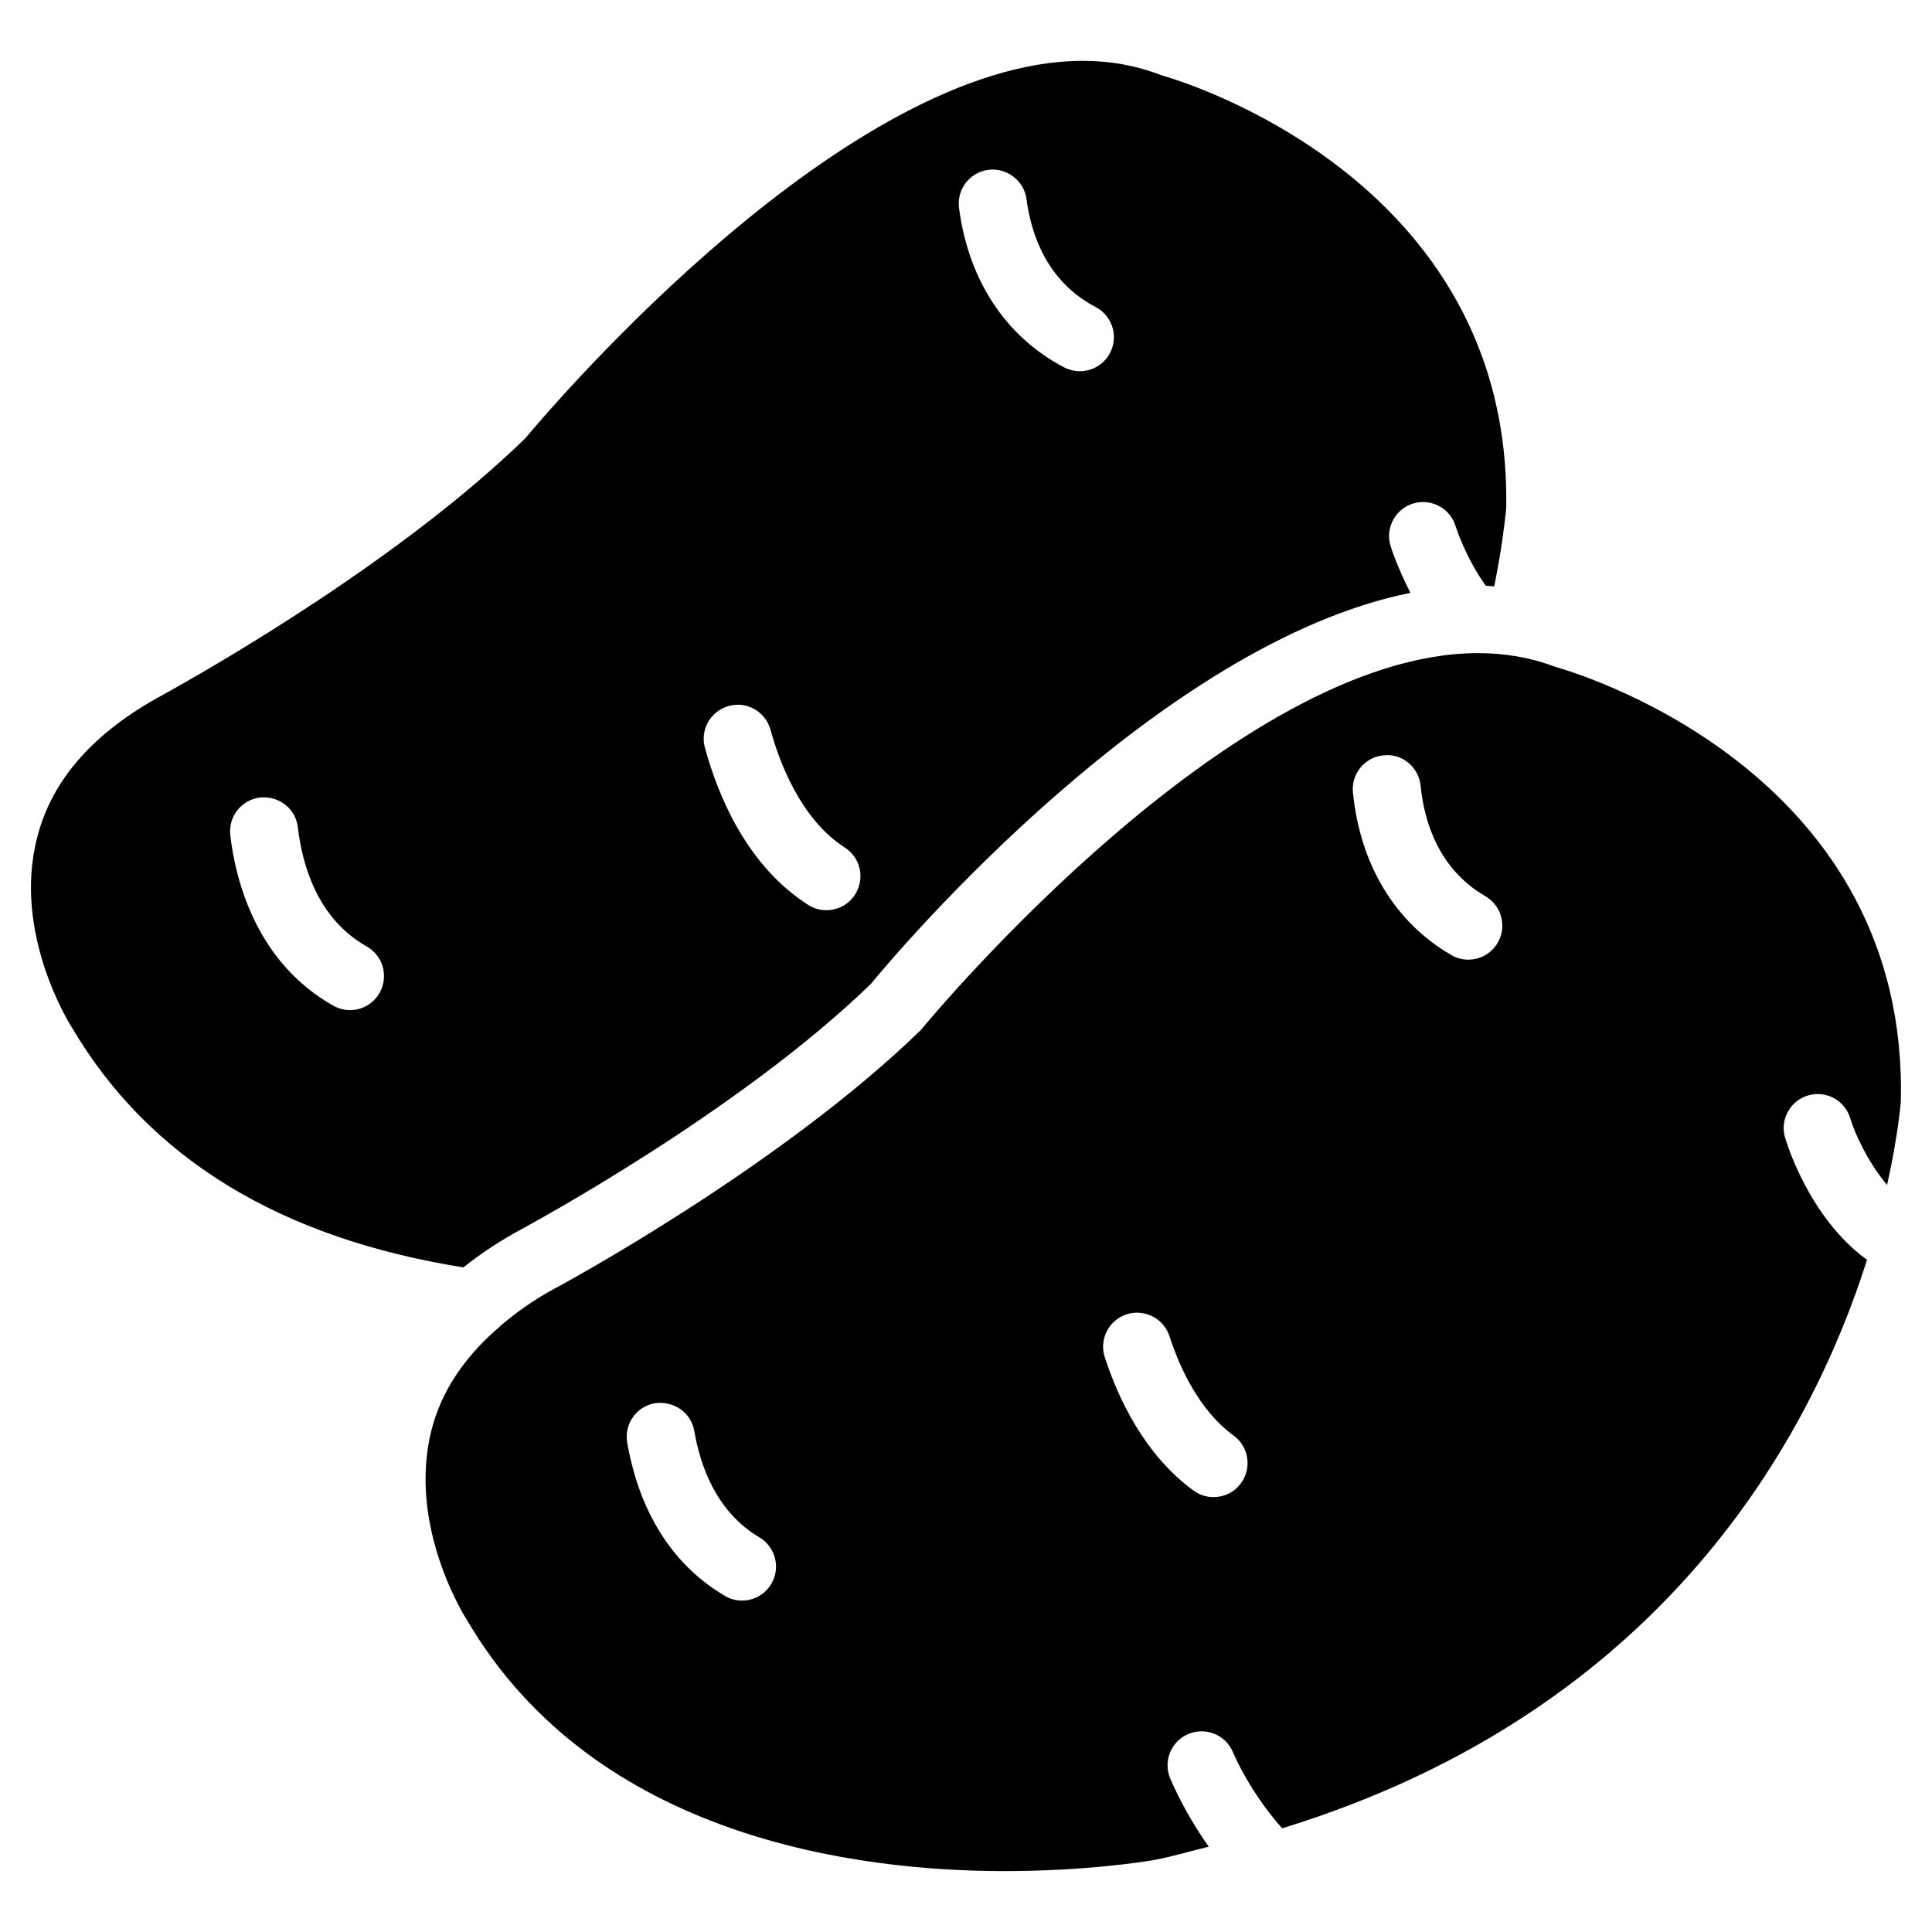
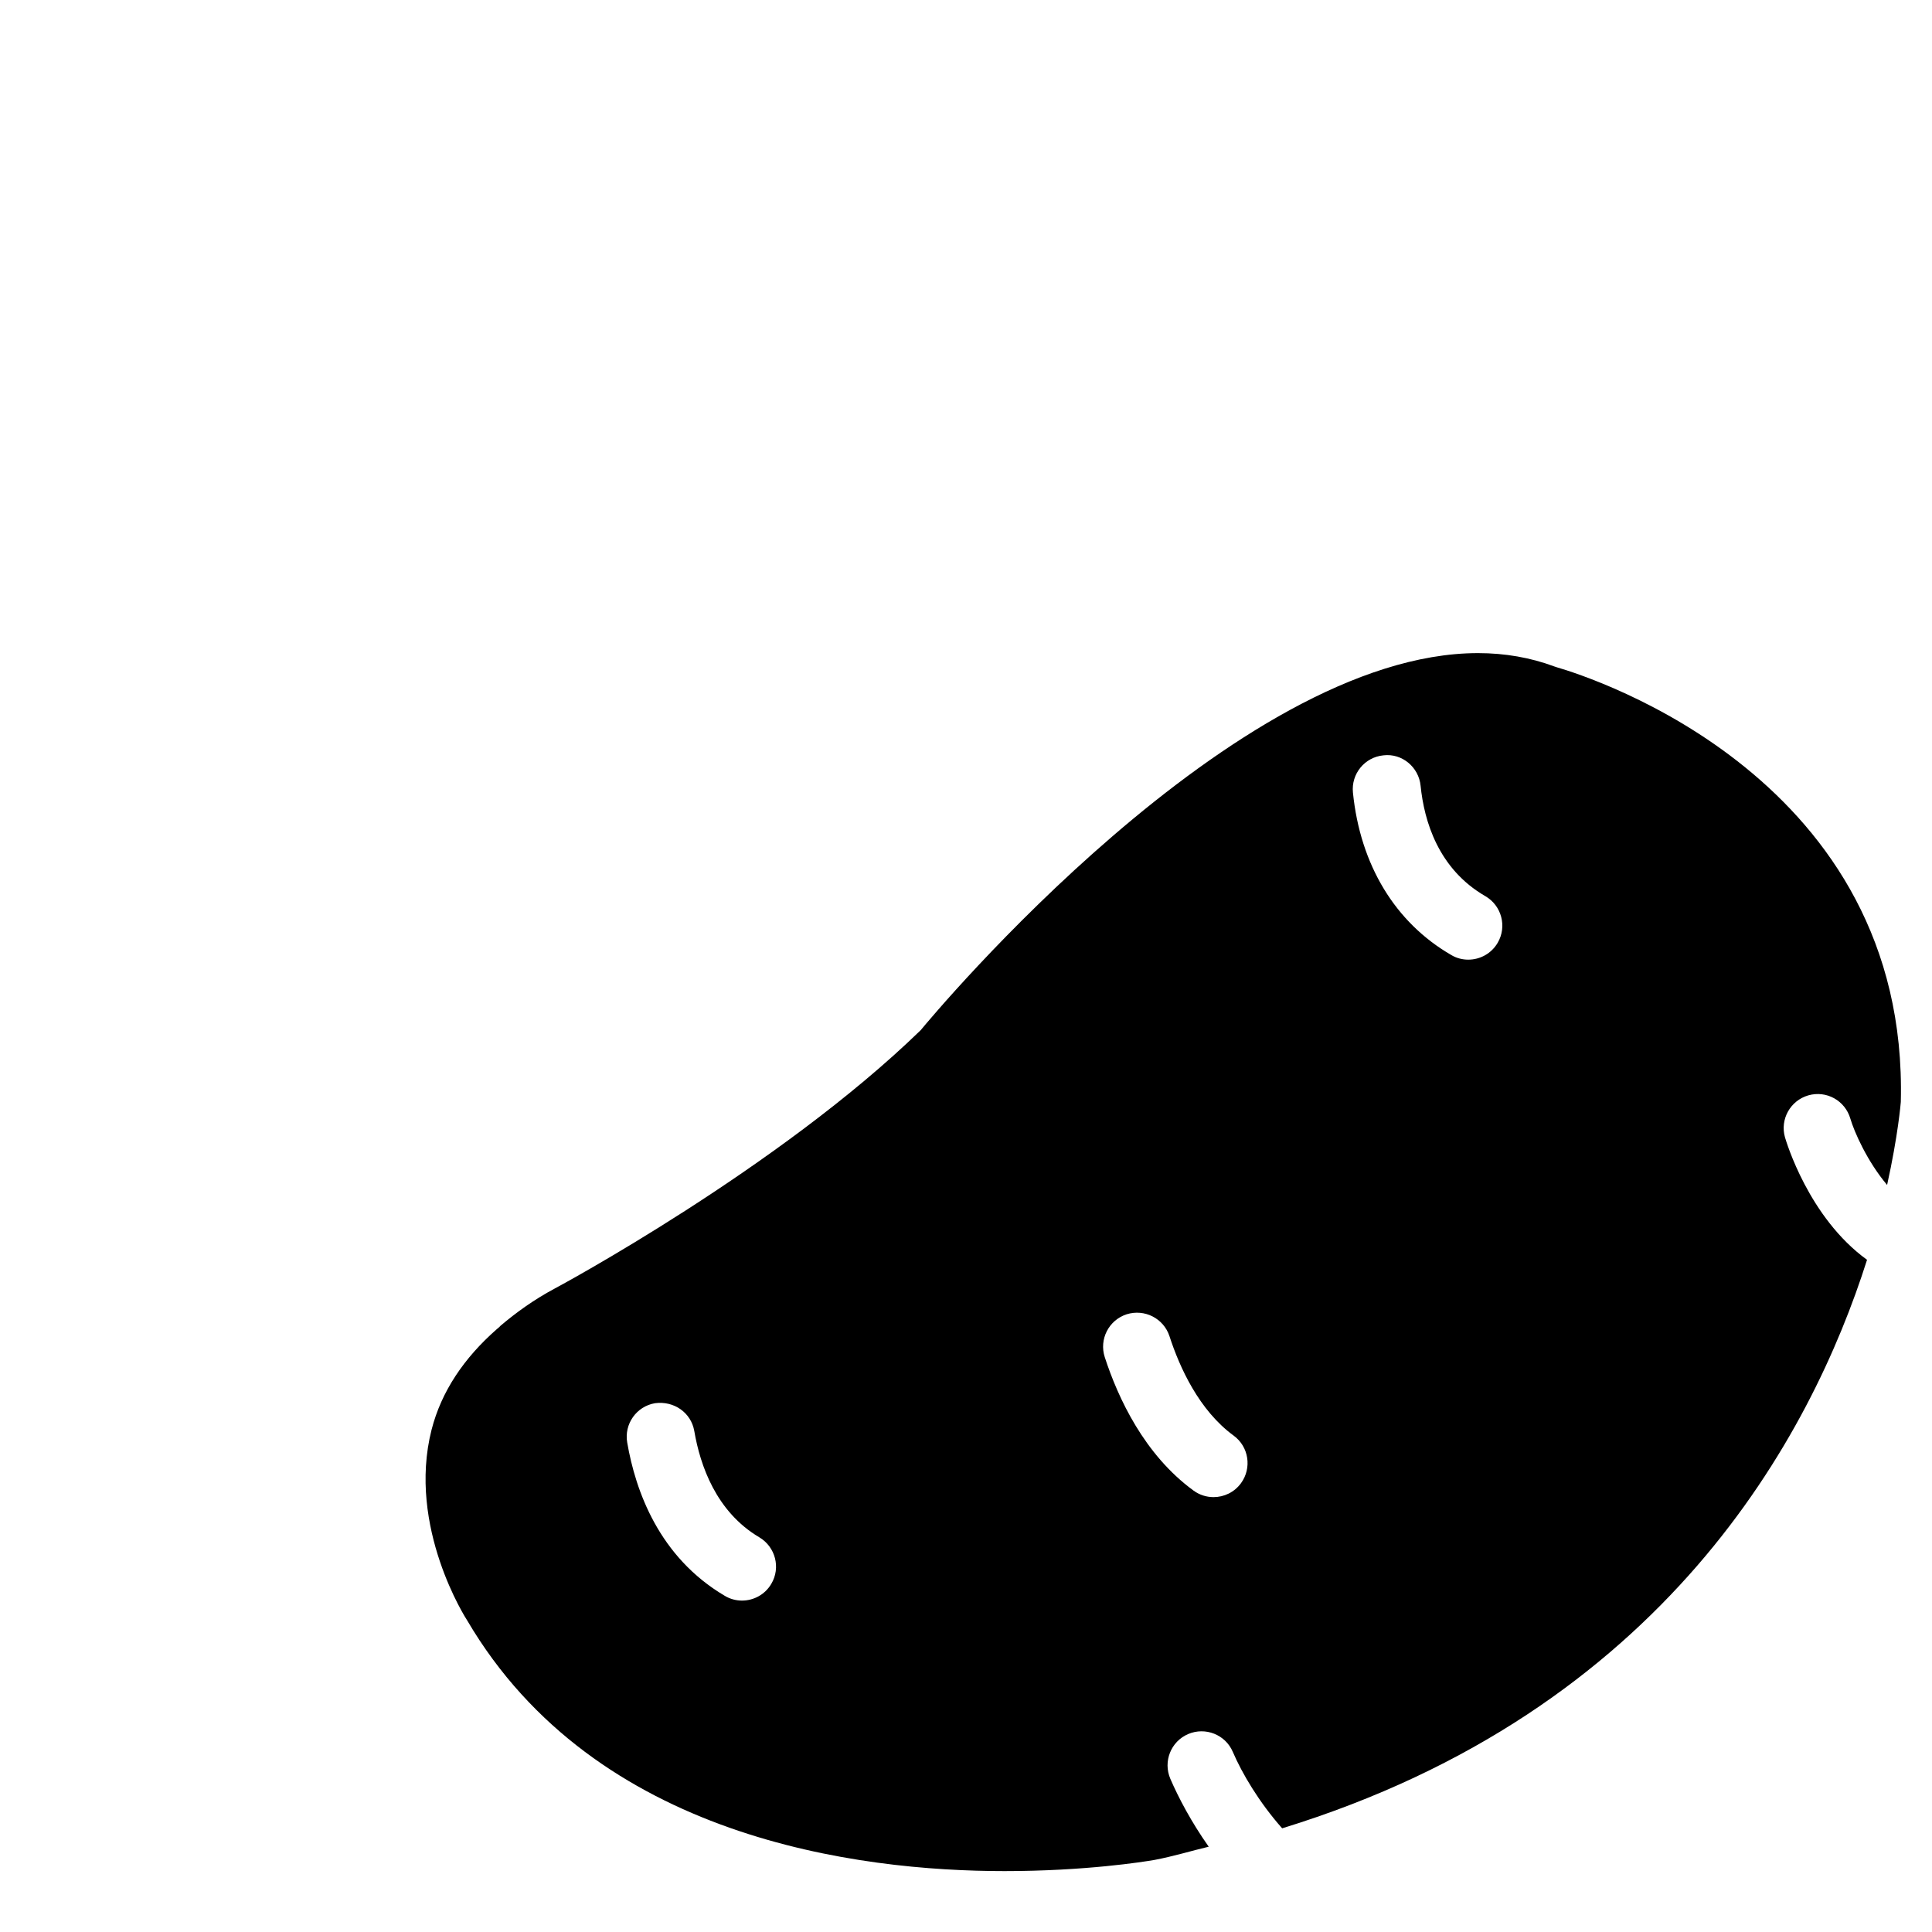
<svg xmlns="http://www.w3.org/2000/svg" fill="#000000" width="800px" height="800px" version="1.1" viewBox="144 144 512 512">
  <g>
-     <path d="m282.55 469.55c0.566-0.316 57.035-30.668 92.195-64.762 7.641-9.32 76.453-90.328 143.04-103.68-3.465-6.695-5.246-12.258-5.332-12.617-1.344-4.766 1.426-9.742 6.215-11.105 4.809-1.344 9.762 1.426 11.125 6.191 0.02 0.082 2.602 8.207 7.957 15.641 0.754 0.02 1.469 0.148 2.227 0.188 1.953-9.574 2.731-16.48 3.043-19.375 0.02-0.211 0.062-0.566 0.125-0.965 1.93-88.062-87.41-114.03-91.23-115.08-6.926-2.664-13.688-3.863-20.949-3.863-62.18 0-139.16 89.742-147.72 99.984-32.746 31.891-81.719 60.059-95.973 67.973-18.602 10.035-29.578 22.652-33.441 37.934-6.613 25.566 9.004 49.961 9.172 50.191 20.469 34.824 55.293 55.922 103.79 63.668 4.703-3.734 9.91-7.199 15.766-10.324zm123.39-280.54c4.766-0.652 9.469 2.832 10.098 7.789 1.219 9.277 5.375 21.789 18.324 28.57 4.41 2.309 6.109 7.746 3.801 12.176-1.617 3.086-4.746 4.828-7.996 4.828-1.406 0-2.832-0.336-4.176-1.027-15.473-8.102-25.359-23.113-27.836-42.234-0.652-4.961 2.856-9.473 7.785-10.102zm-68.809 142.09c4.785-1.363 9.738 1.512 11.062 6.297 2.309 8.418 7.934 23.656 19.691 31.215 4.199 2.688 5.414 8.27 2.707 12.449-1.723 2.688-4.617 4.156-7.598 4.156-1.66 0-3.336-0.461-4.848-1.426-15.98-10.266-23.684-28.297-27.336-41.629-1.324-4.805 1.512-9.762 6.32-11.062zm-92.535 76.012c-1.66 2.938-4.703 4.578-7.852 4.578-1.492 0-3.023-0.379-4.43-1.176-20.469-11.566-25.883-33.25-27.289-45.152-0.566-4.953 2.961-9.426 7.894-10.012 5.082-0.461 9.426 2.938 10.012 7.894 1.219 10.391 5.375 24.309 18.242 31.57 4.348 2.453 5.879 7.953 3.422 12.297z" />
    <path d="m556.52 320.82c-0.211-0.062-0.418-0.125-0.629-0.211-6.254-2.332-13.059-3.527-20.195-3.527-64.445 0-144.34 95.852-147.7 99.922-37.723 36.652-96.375 68.16-96.961 68.457-5.543 2.961-10.18 6.32-14.379 9.867-0.316 0.336-0.629 0.652-1.008 0.922-8.691 7.641-14.672 16.48-17.277 26.641-6.57 25.84 9.277 50.316 9.445 50.551 33.984 57.855 103.79 66.418 142.39 66.418 21.371 0 36.863-2.457 39.758-2.961 5.082-0.965 9.531-2.352 14.359-3.504-4.598-6.508-7.996-12.953-10.18-18.012-1.953-4.578 0.148-9.867 4.723-11.84 4.578-1.953 9.887 0.148 11.84 4.723 2.434 5.668 6.926 13.309 13.078 20.258 101.29-31.152 140.21-104.04 155-150.66-15.512-11.23-21.453-31.488-21.746-32.453-1.363-4.766 1.406-9.742 6.172-11.125 4.848-1.387 9.762 1.406 11.148 6.152 1.051 3.57 4.473 11.336 9.742 17.59 2.898-13.078 3.609-21.645 3.633-22 2.152-85.586-81.668-112.44-91.219-115.21zm-208.12 242.92c-1.68 2.856-4.68 4.43-7.766 4.43-1.555 0-3.129-0.398-4.555-1.258-17.402-10.266-23.656-27.773-25.863-40.641-0.84-4.914 2.457-9.574 7.367-10.41 4.977-0.672 9.551 2.457 10.41 7.367 1.555 9.109 5.793 21.41 17.234 28.172 4.285 2.555 5.715 8.078 3.172 12.34zm124.48-26.684c-1.762 2.414-4.492 3.695-7.285 3.695-1.848 0-3.715-0.566-5.312-1.742-13.035-9.531-19.984-24.496-23.512-35.352-1.531-4.723 1.051-9.805 5.793-11.355 4.746-1.492 9.805 1.07 11.355 5.793 2.707 8.332 7.852 19.668 17.023 26.367 3.996 2.918 4.875 8.562 1.938 12.594zm68.035-143.23c-1.68 2.898-4.703 4.492-7.809 4.492-1.531 0-3.086-0.379-4.492-1.219-14.883-8.605-24.141-23.891-26.07-43.055-0.504-4.953 3.106-9.383 8.062-9.867 4.953-0.609 9.383 3.129 9.867 8.062 0.945 9.363 4.68 22.043 17.172 29.262 4.297 2.5 5.769 8.02 3.269 12.324z" />
  </g>
</svg>